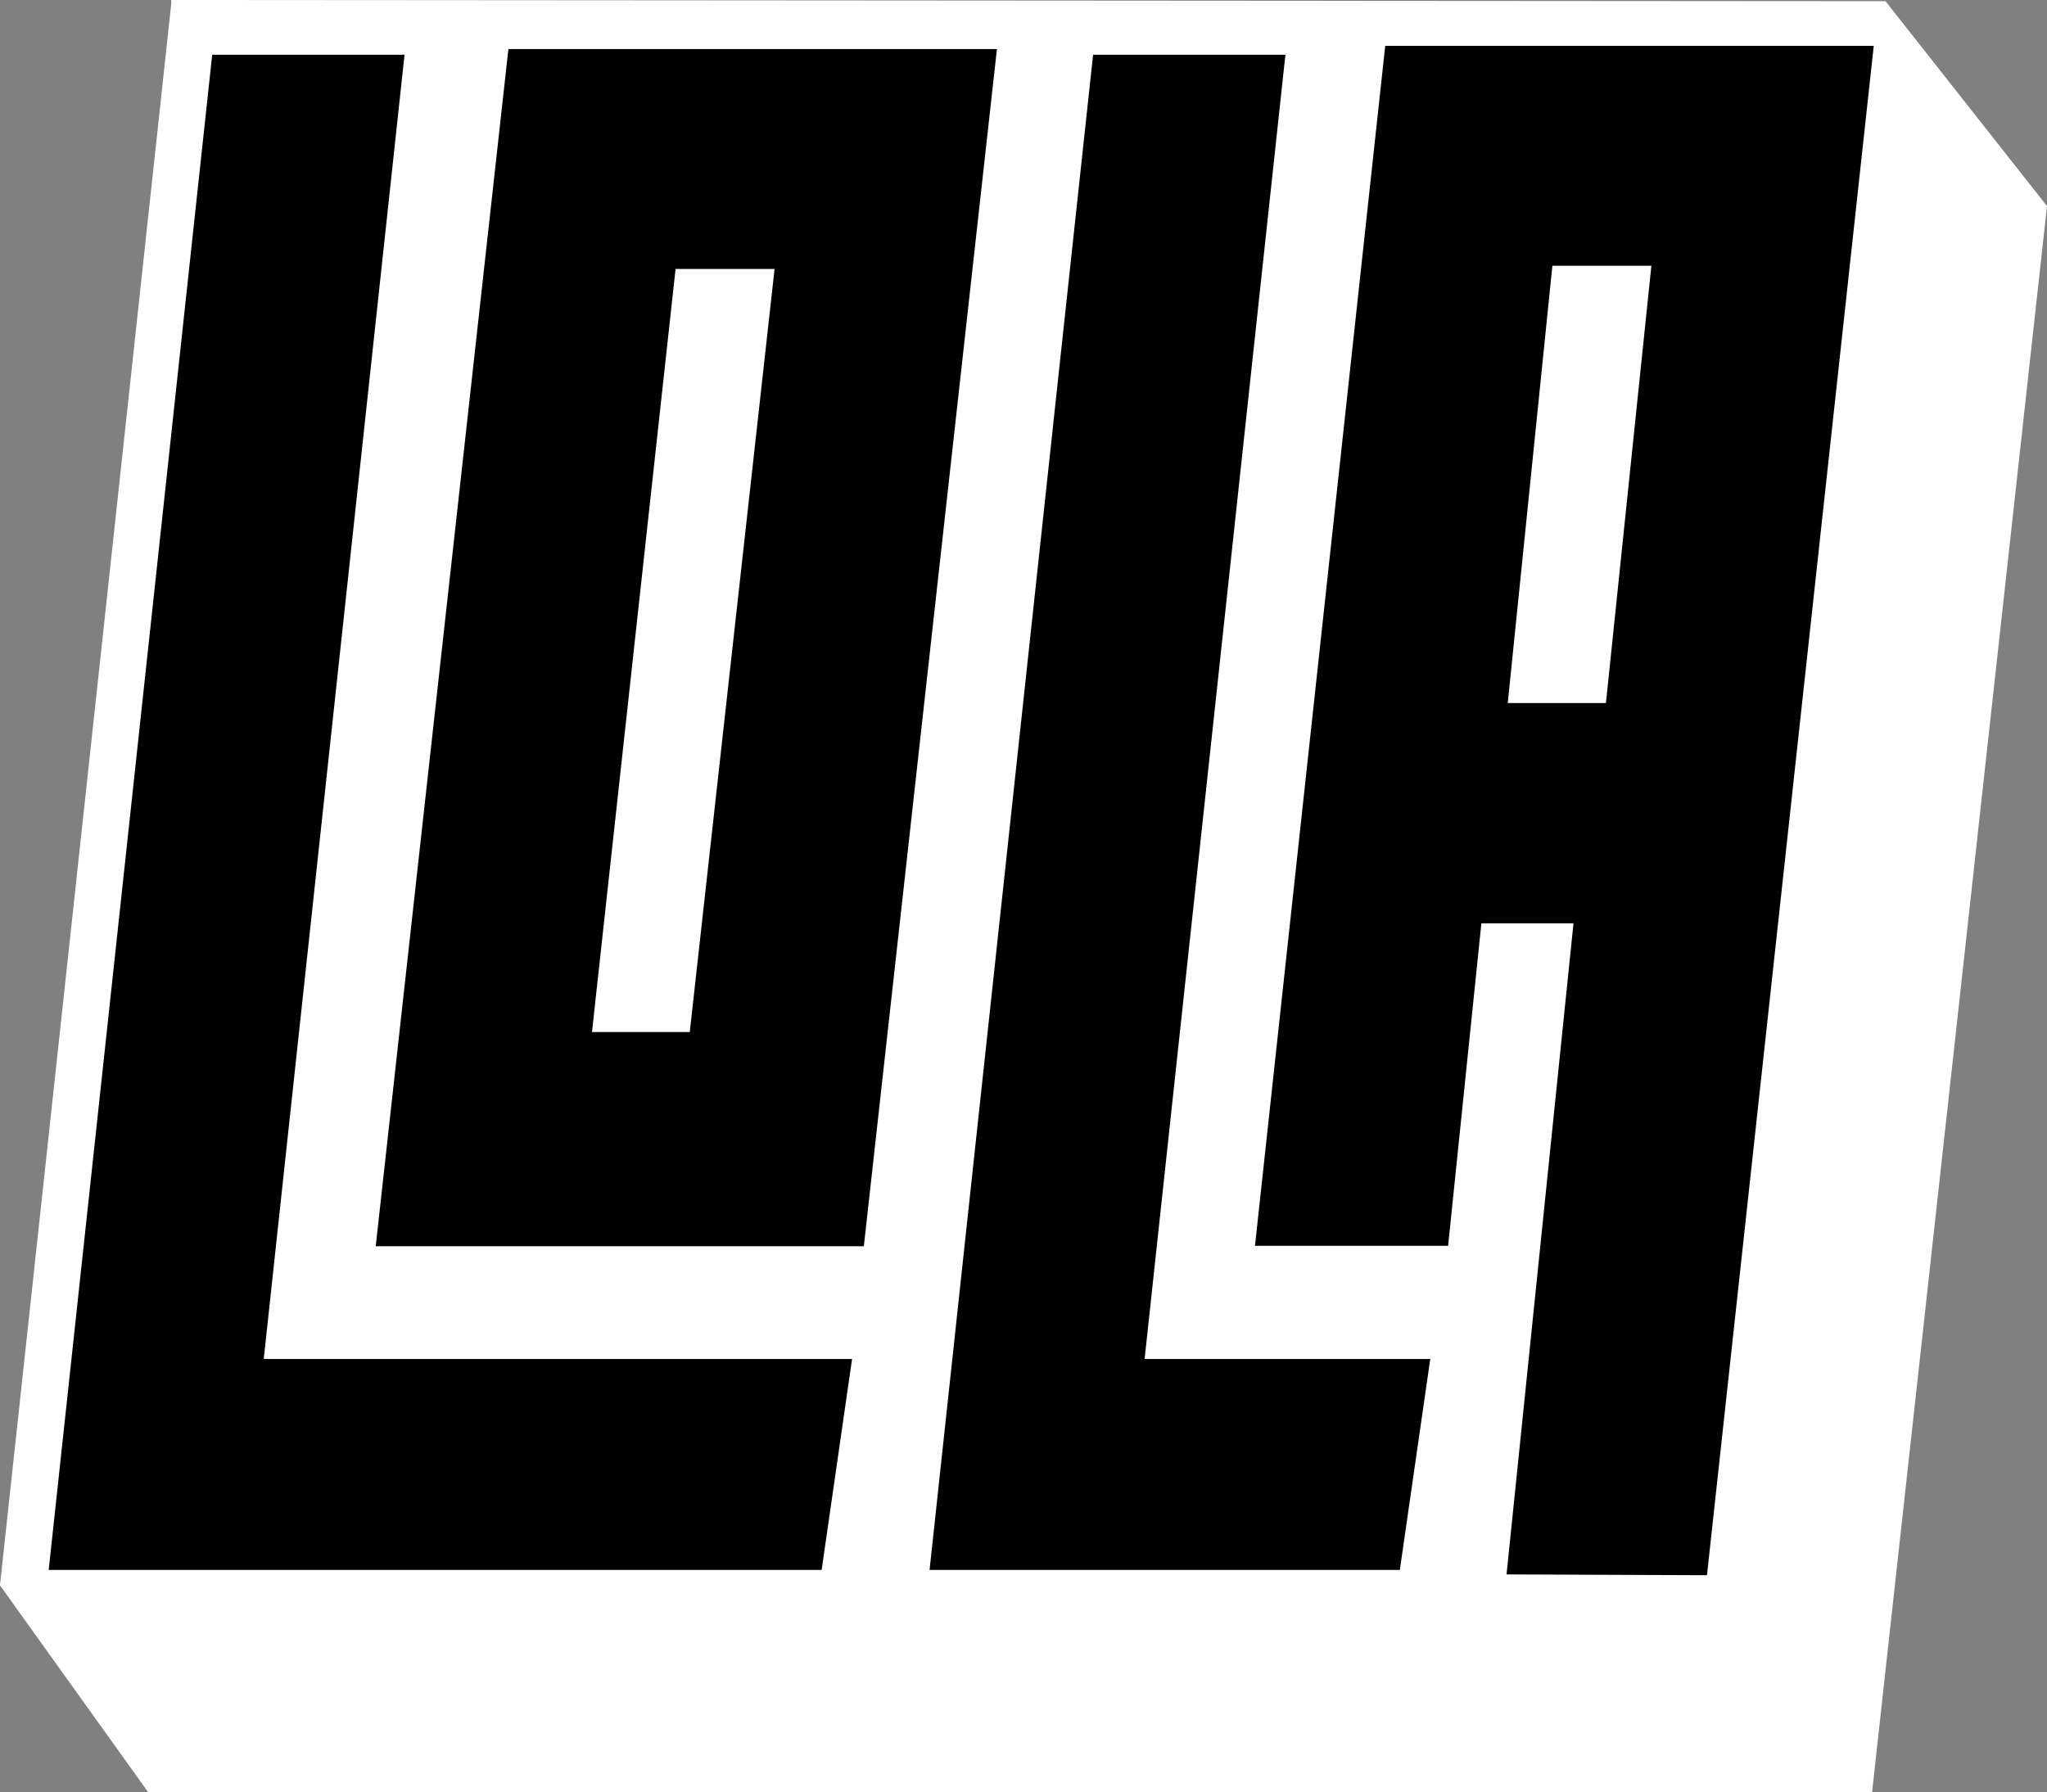
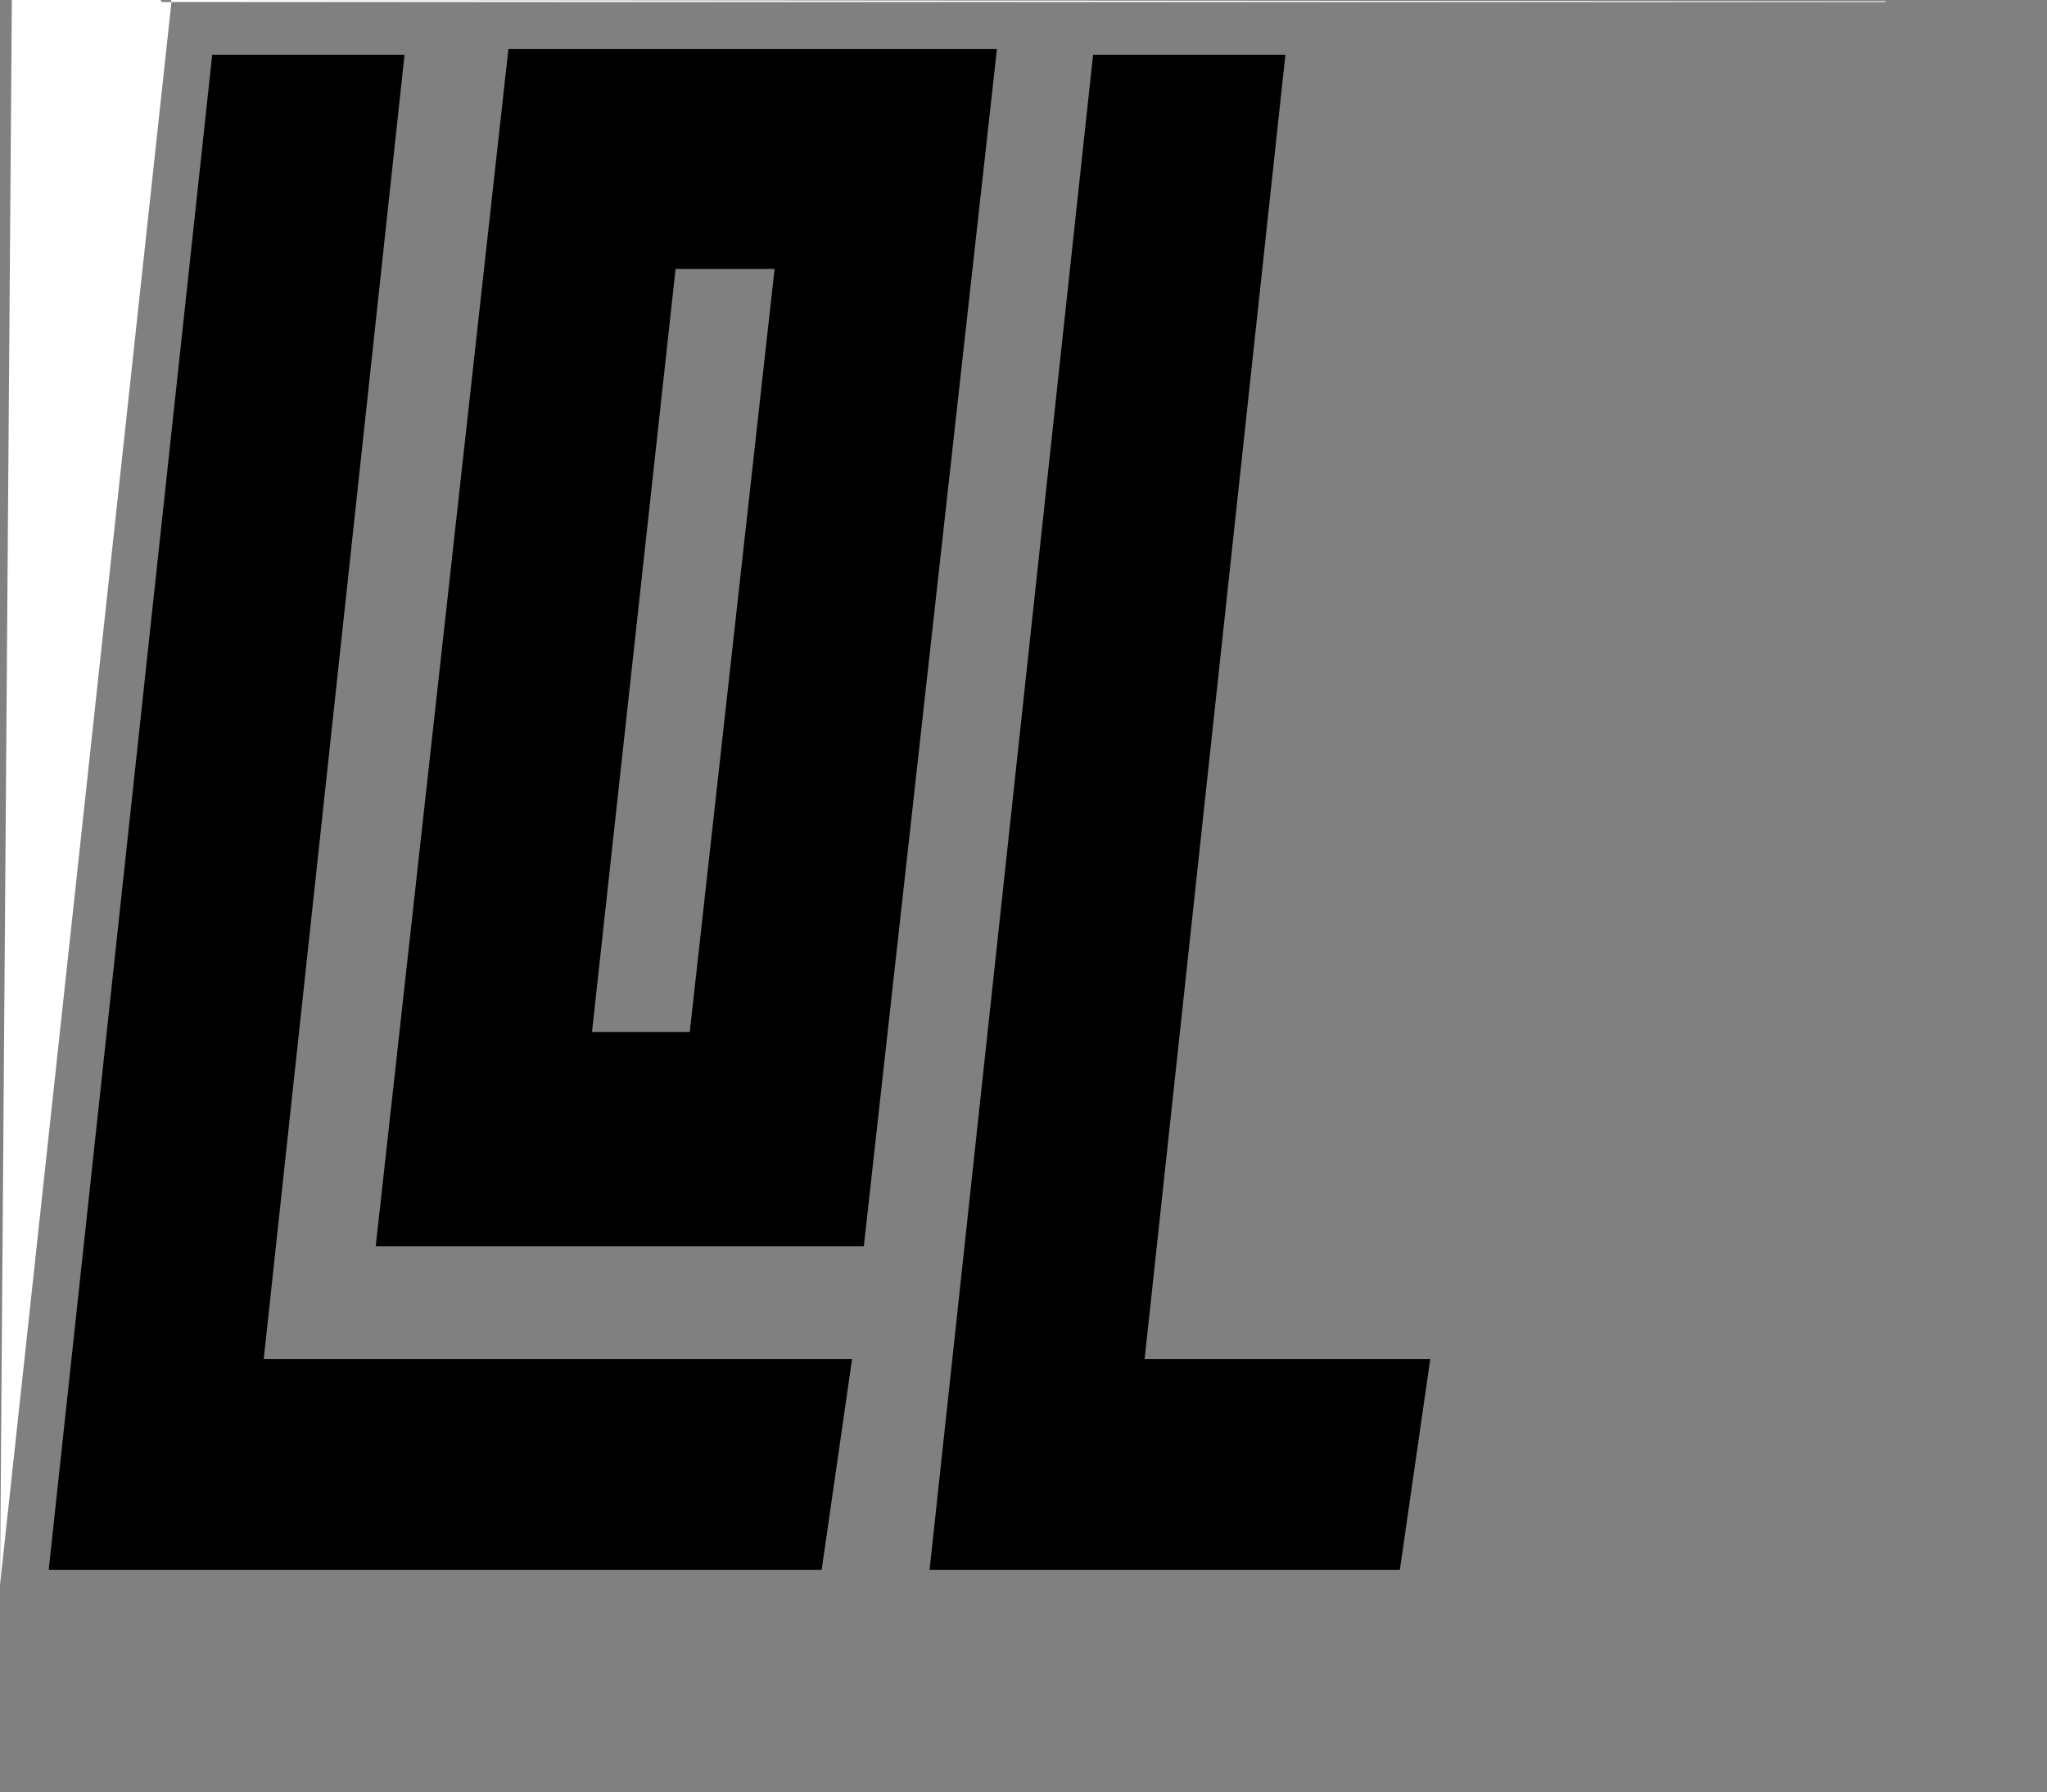
<svg xmlns="http://www.w3.org/2000/svg" id="Capa_2" data-name="Capa 2" viewBox="0 0 50.45 44.18">
  <rect x="0" y="0" width="50.45" height="44.18" fill="#808080" stroke="none" />
  <defs>
    <style>
      .cls-1 {
        fill: #000;
      }

      .cls-1, .cls-2 {
        stroke-width: 0px;
      }

      .cls-2 {
        fill: #fff;
      }
    </style>
  </defs>
  <g id="header-hero">
    <g>
-       <path class="cls-2" d="M0,39.07S3.99,2.23,4.22.1v-.1s42.25.03,42.25.03l3.98,5.05-4.31,39.09v.02h-.03s-42.45,0-42.45,0l-3.66-5.11Z" />
+       <path class="cls-2" d="M0,39.07S3.99,2.23,4.22.1v-.1s42.25.03,42.25.03v.02h-.03s-42.45,0-42.45,0l-3.66-5.11Z" />
      <g>
        <polygon class="cls-1" points="20.25 38.7 21 33.5 6.5 33.5 9.97 1.35 5.23 1.35 1.2 38.7 20.25 38.7" />
        <polygon class="cls-1" points="34.5 38.7 35.25 33.5 28.21 33.5 31.68 1.35 26.94 1.35 22.91 38.7 34.5 38.7" />
        <path class="cls-1" d="M12.53,1.21l-3.27,29.51h12.03L24.57,1.21h-12.03ZM17.01,25.44h-2.42l2.06-18.81h2.44l-2.09,18.81Z" />
-         <path class="cls-1" d="M34.14,1.13l-3.21,29.58h4.76l.82-7.95h2.27s-1.65,16.05-1.65,16.05l4.94.02L46.18,1.13h-12.03ZM39.58,17.33h-2.42l1.1-10.78h2.44l-1.12,10.78Z" />
      </g>
    </g>
  </g>
</svg>